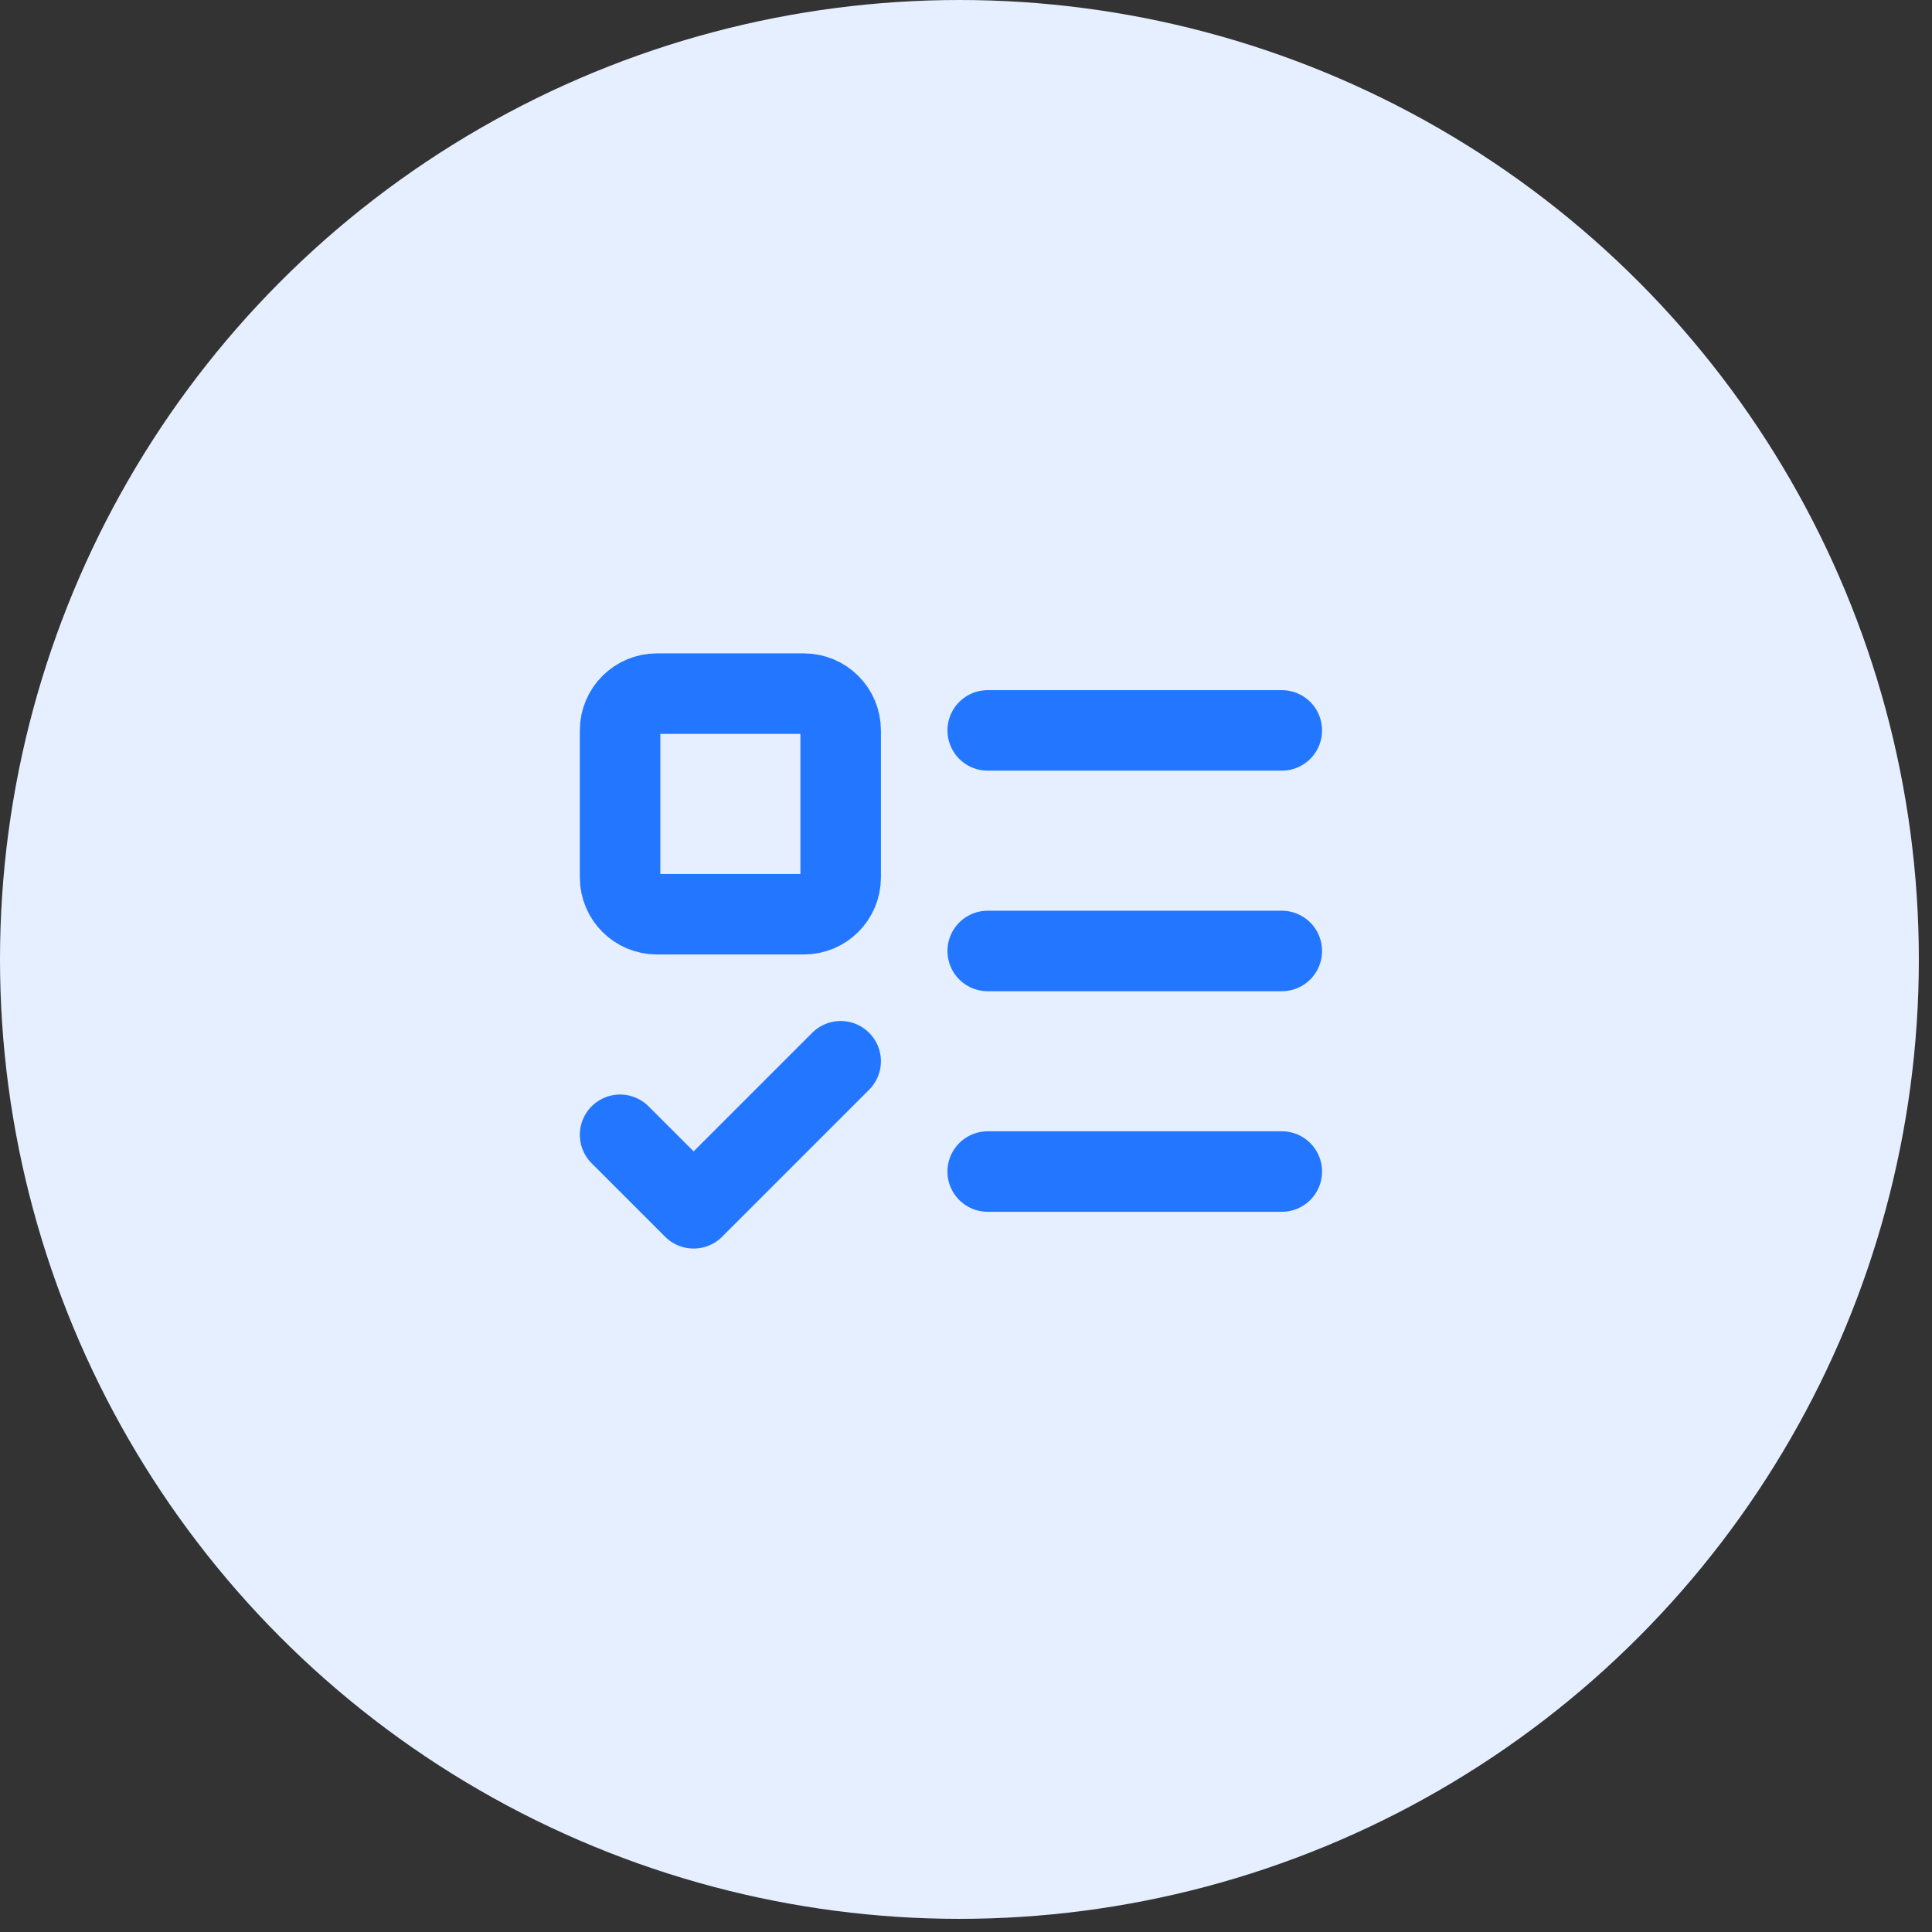
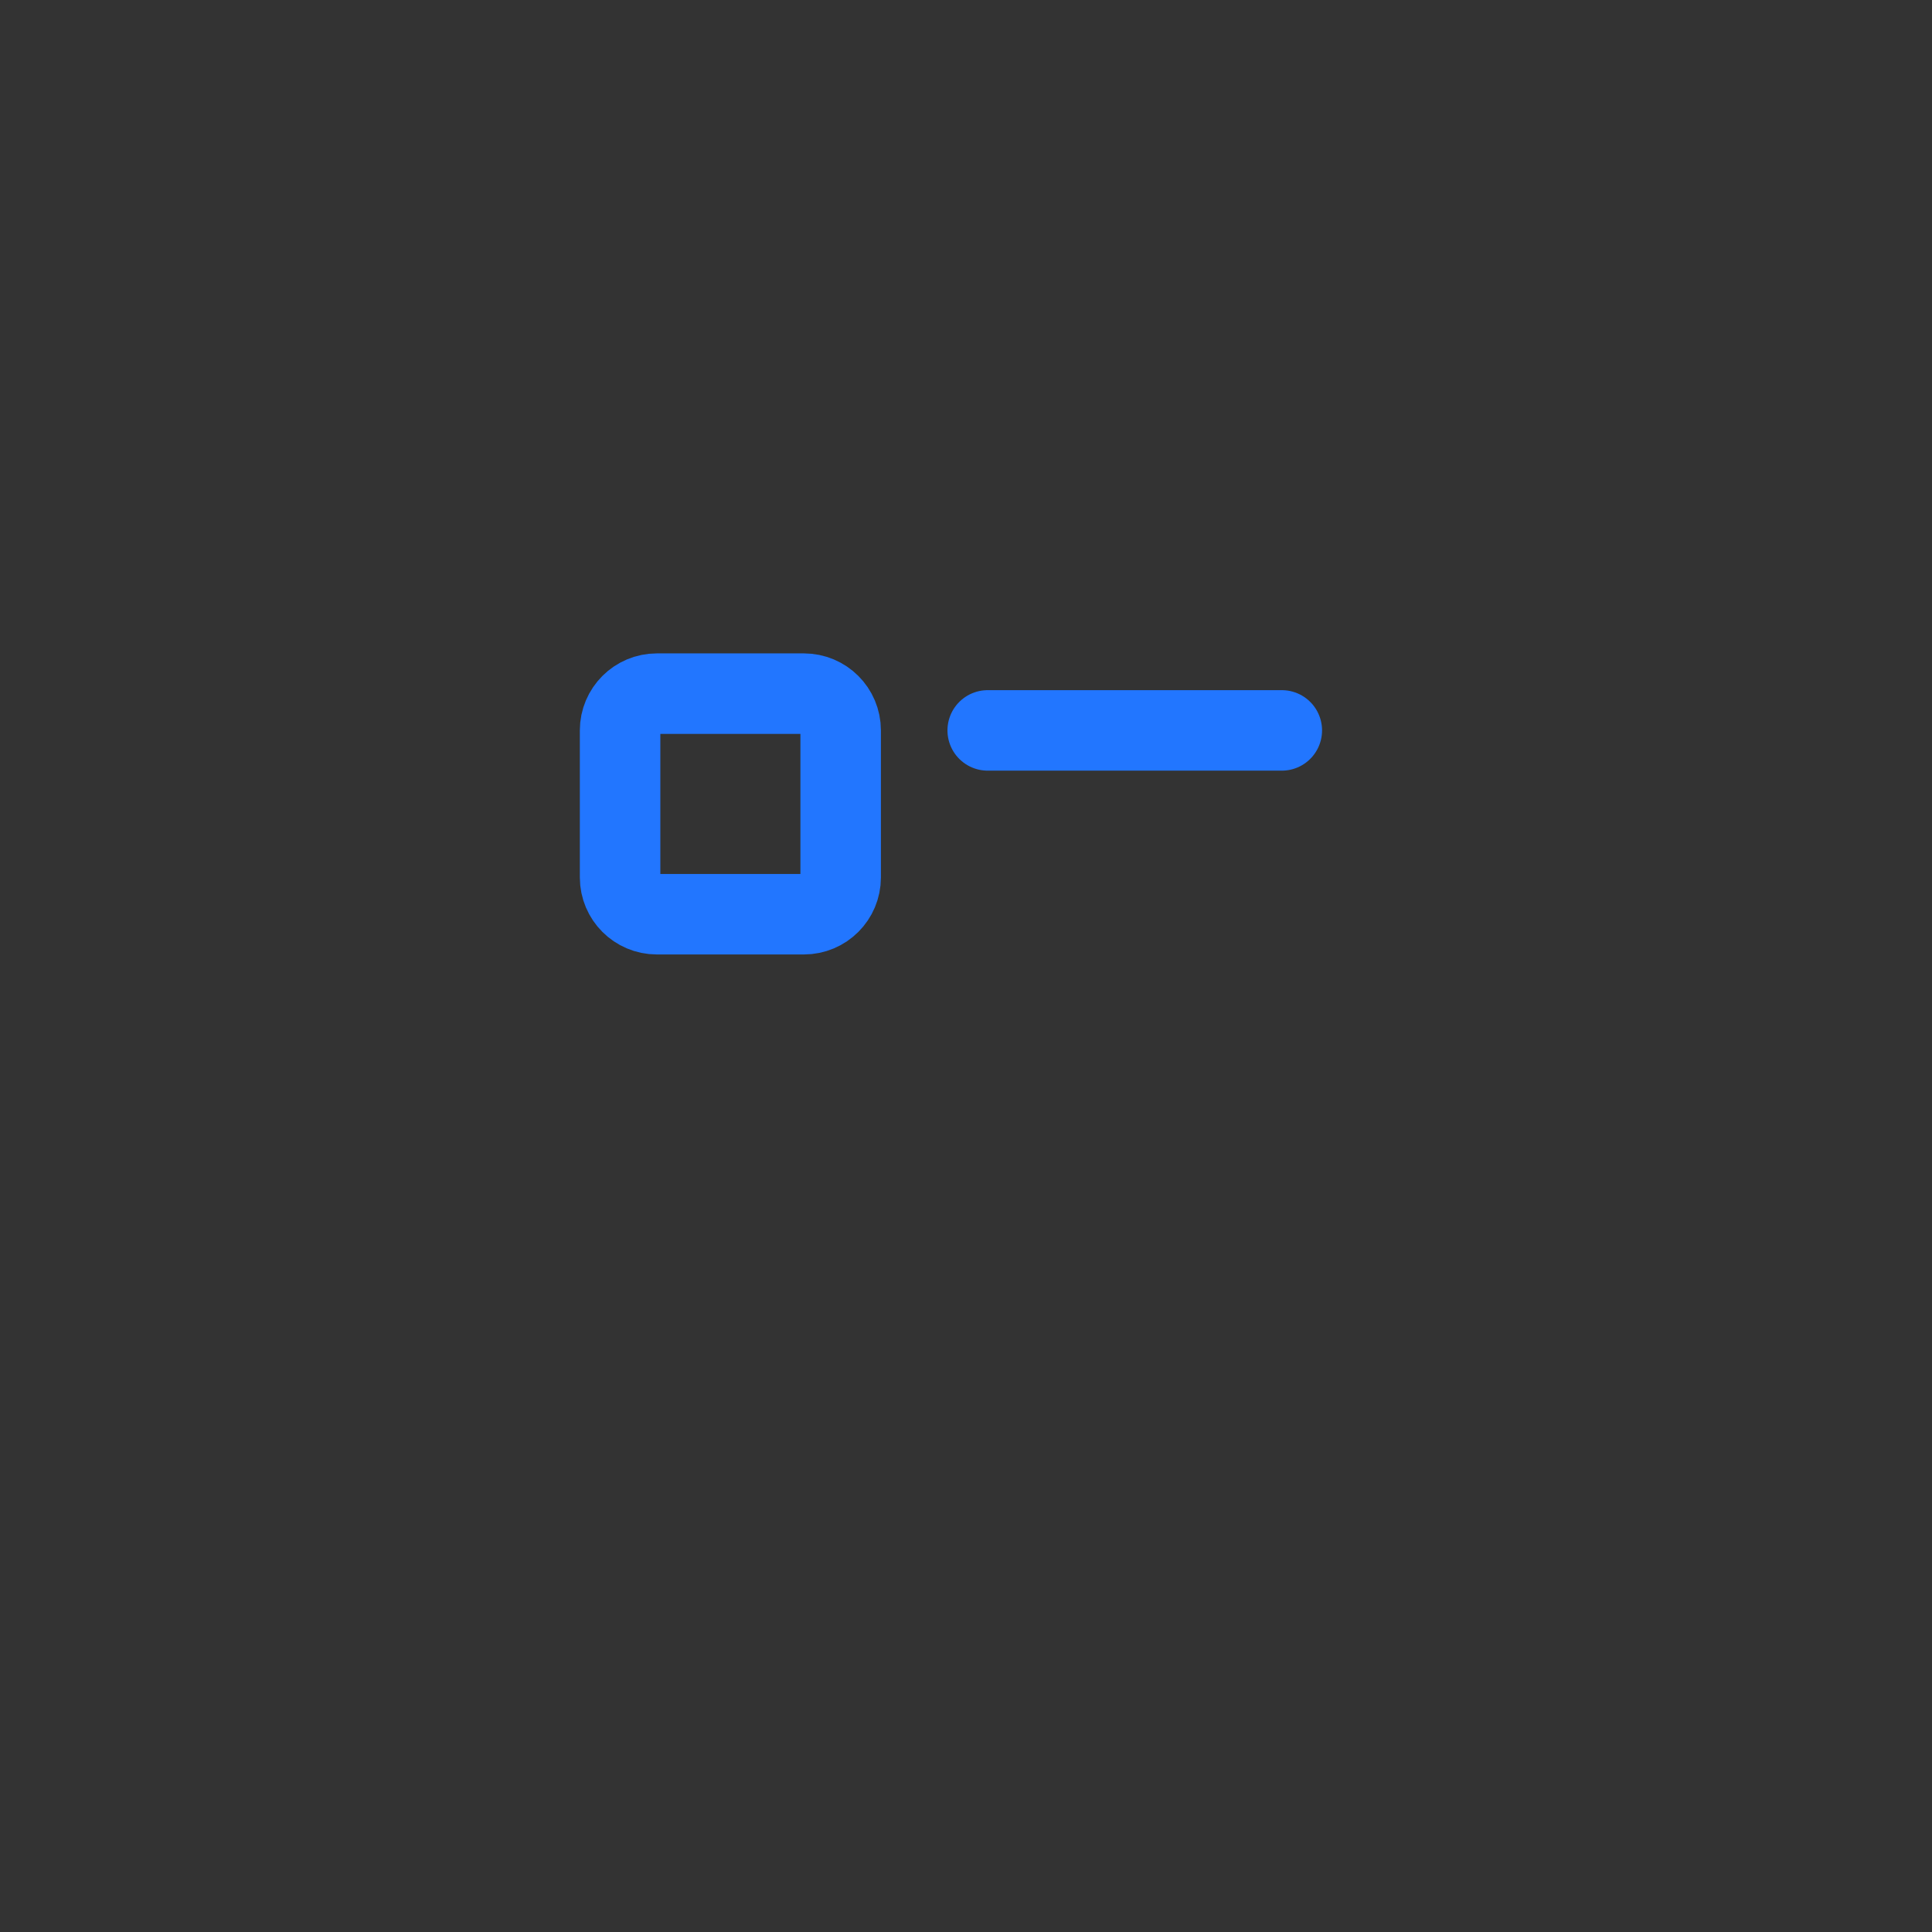
<svg xmlns="http://www.w3.org/2000/svg" width="72" height="72" viewBox="0 0 72 72" fill="none">
  <rect x="0" y="0" width="72" height="72" fill="#333333" stroke="none" />
-   <circle cx="35.755" cy="35.755" r="35.755" fill="#E5EFFF" />
  <path d="M29.959 25.85H24.479C23.723 25.85 23.109 26.463 23.109 27.22V32.7C23.109 33.456 23.723 34.07 24.479 34.07H29.959C30.716 34.07 31.329 33.456 31.329 32.7V27.22C31.329 26.463 30.716 25.85 29.959 25.85Z" stroke="#2276FF" stroke-width="3" stroke-linecap="round" stroke-linejoin="round" />
-   <path d="M23.109 42.29L25.849 45.03L31.329 39.55" stroke="#2276FF" stroke-width="3" stroke-linecap="round" stroke-linejoin="round" />
  <path d="M36.809 27.22H47.769" stroke="#2276FF" stroke-width="3" stroke-linecap="round" stroke-linejoin="round" />
-   <path d="M36.809 35.44H47.769" stroke="#2276FF" stroke-width="3" stroke-linecap="round" stroke-linejoin="round" />
-   <path d="M36.809 43.66H47.769" stroke="#2276FF" stroke-width="3" stroke-linecap="round" stroke-linejoin="round" />
</svg>